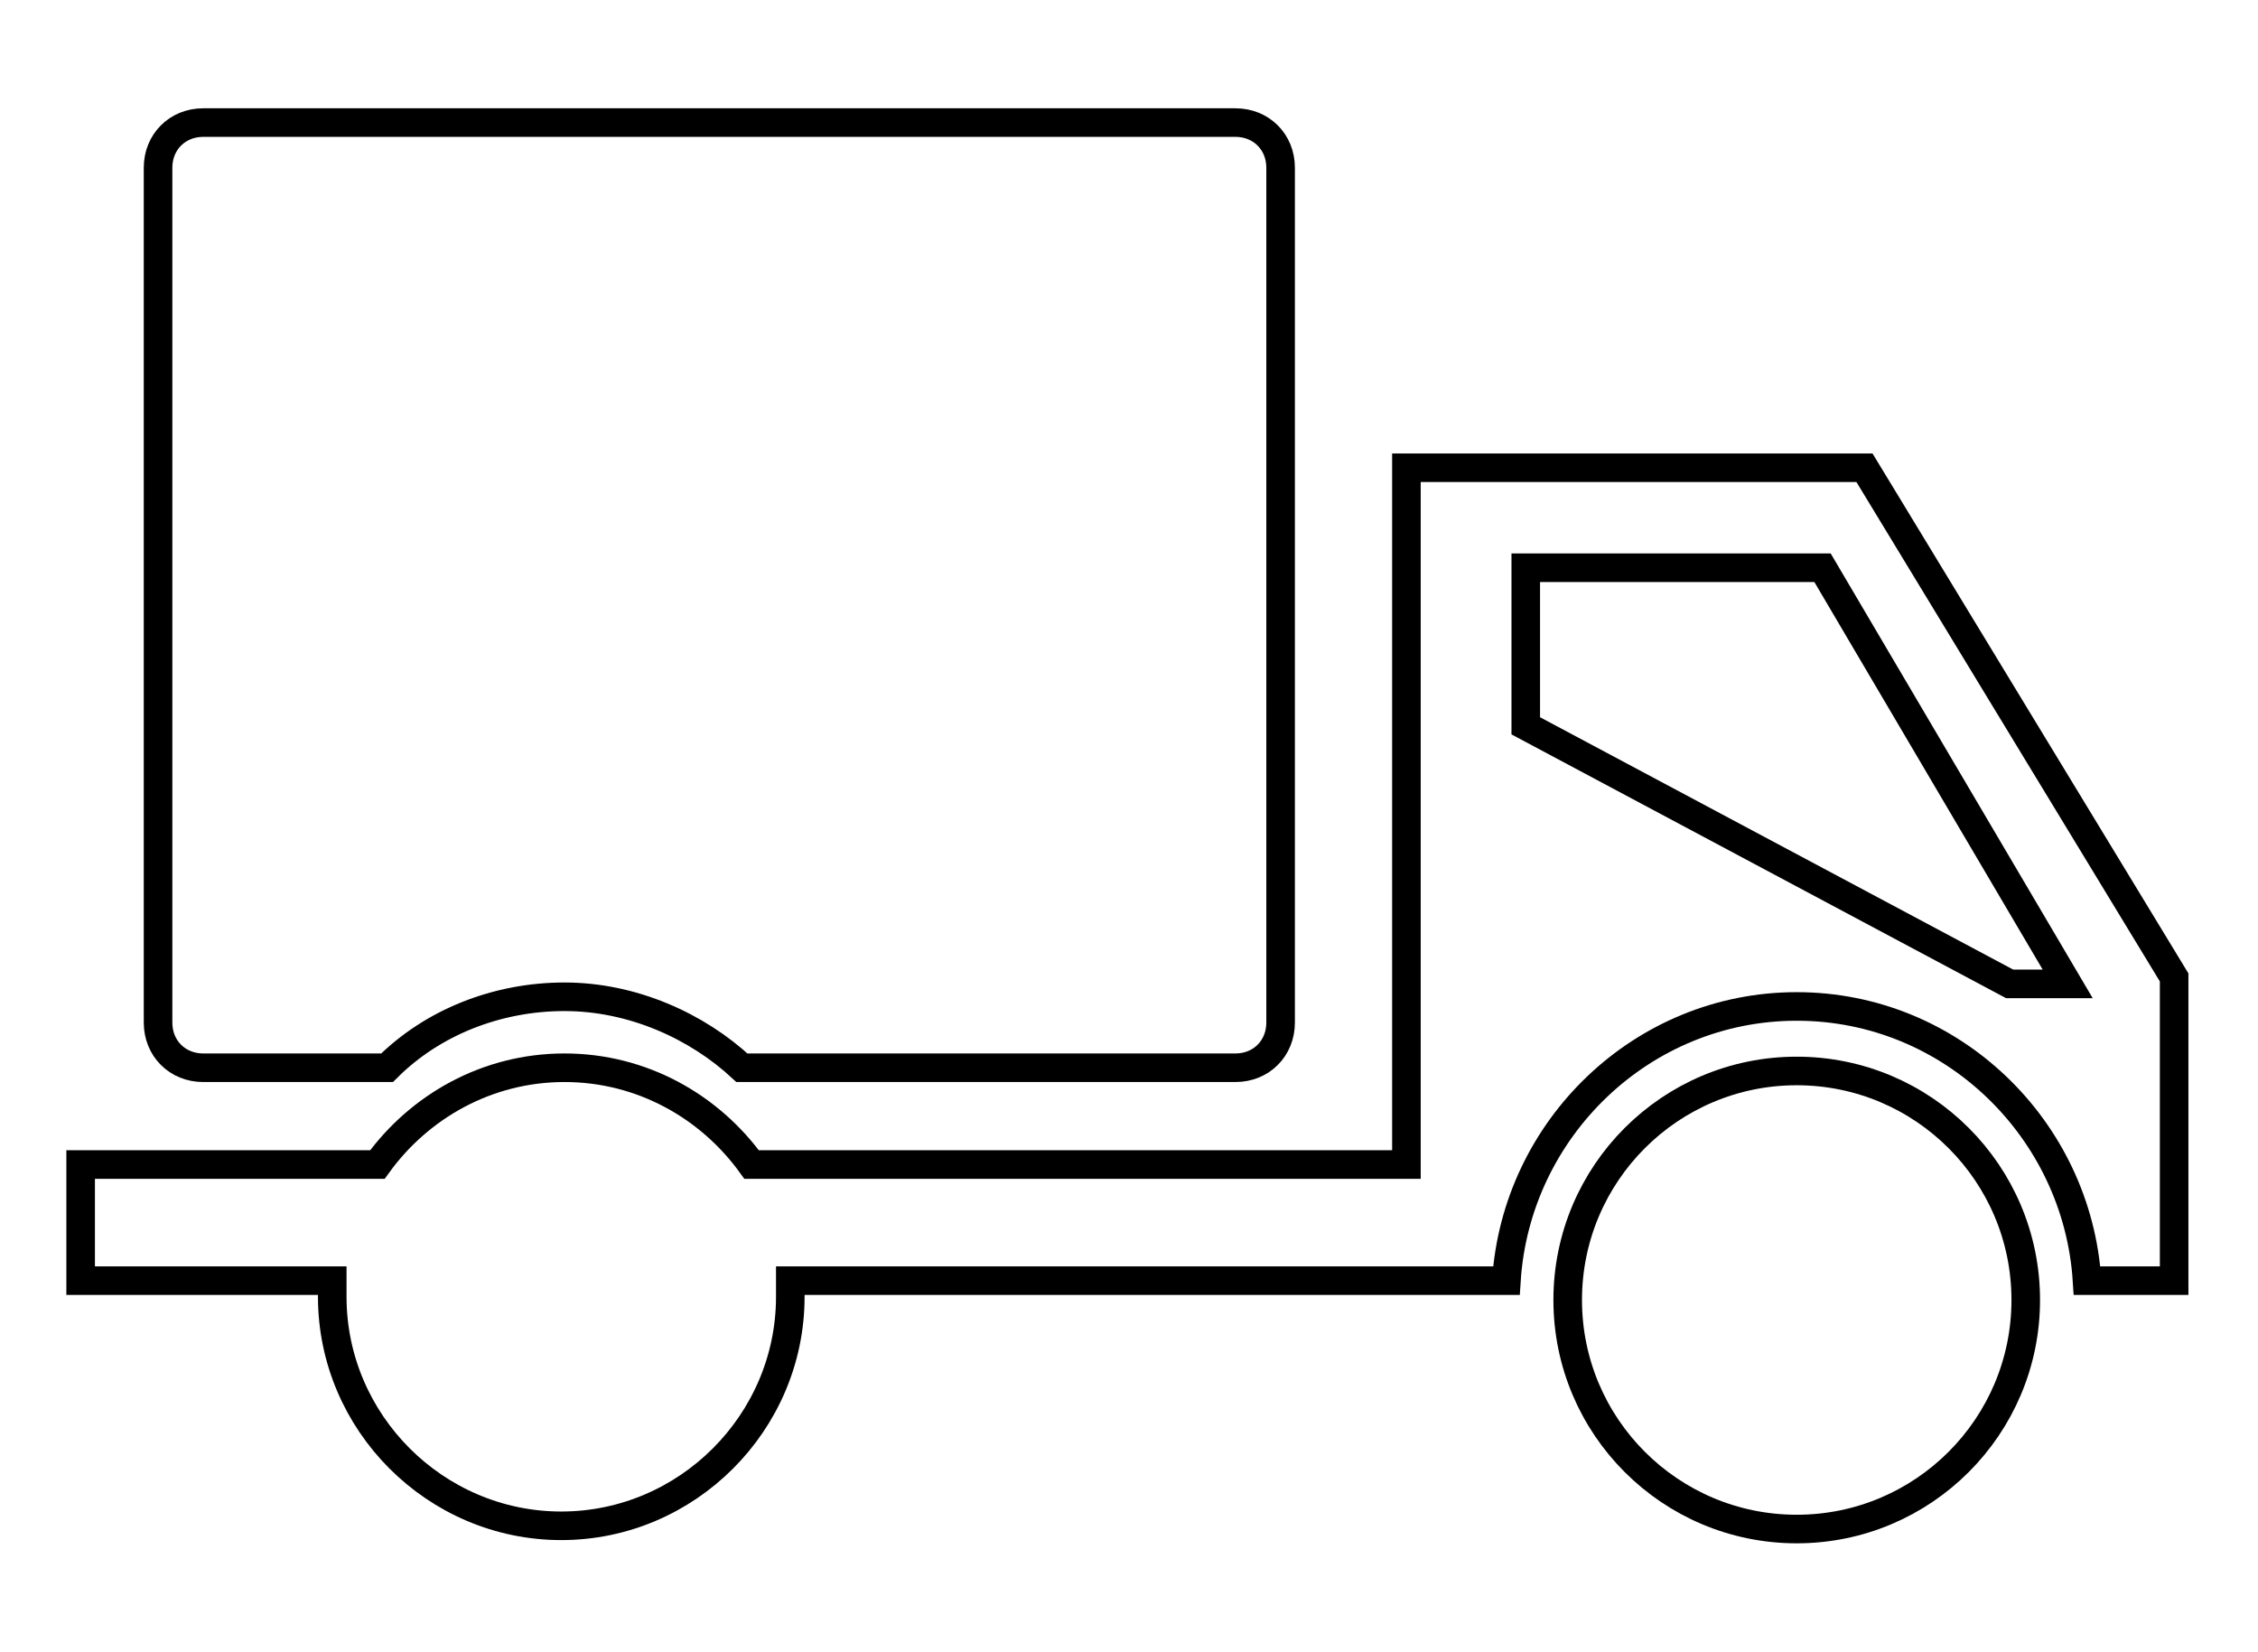
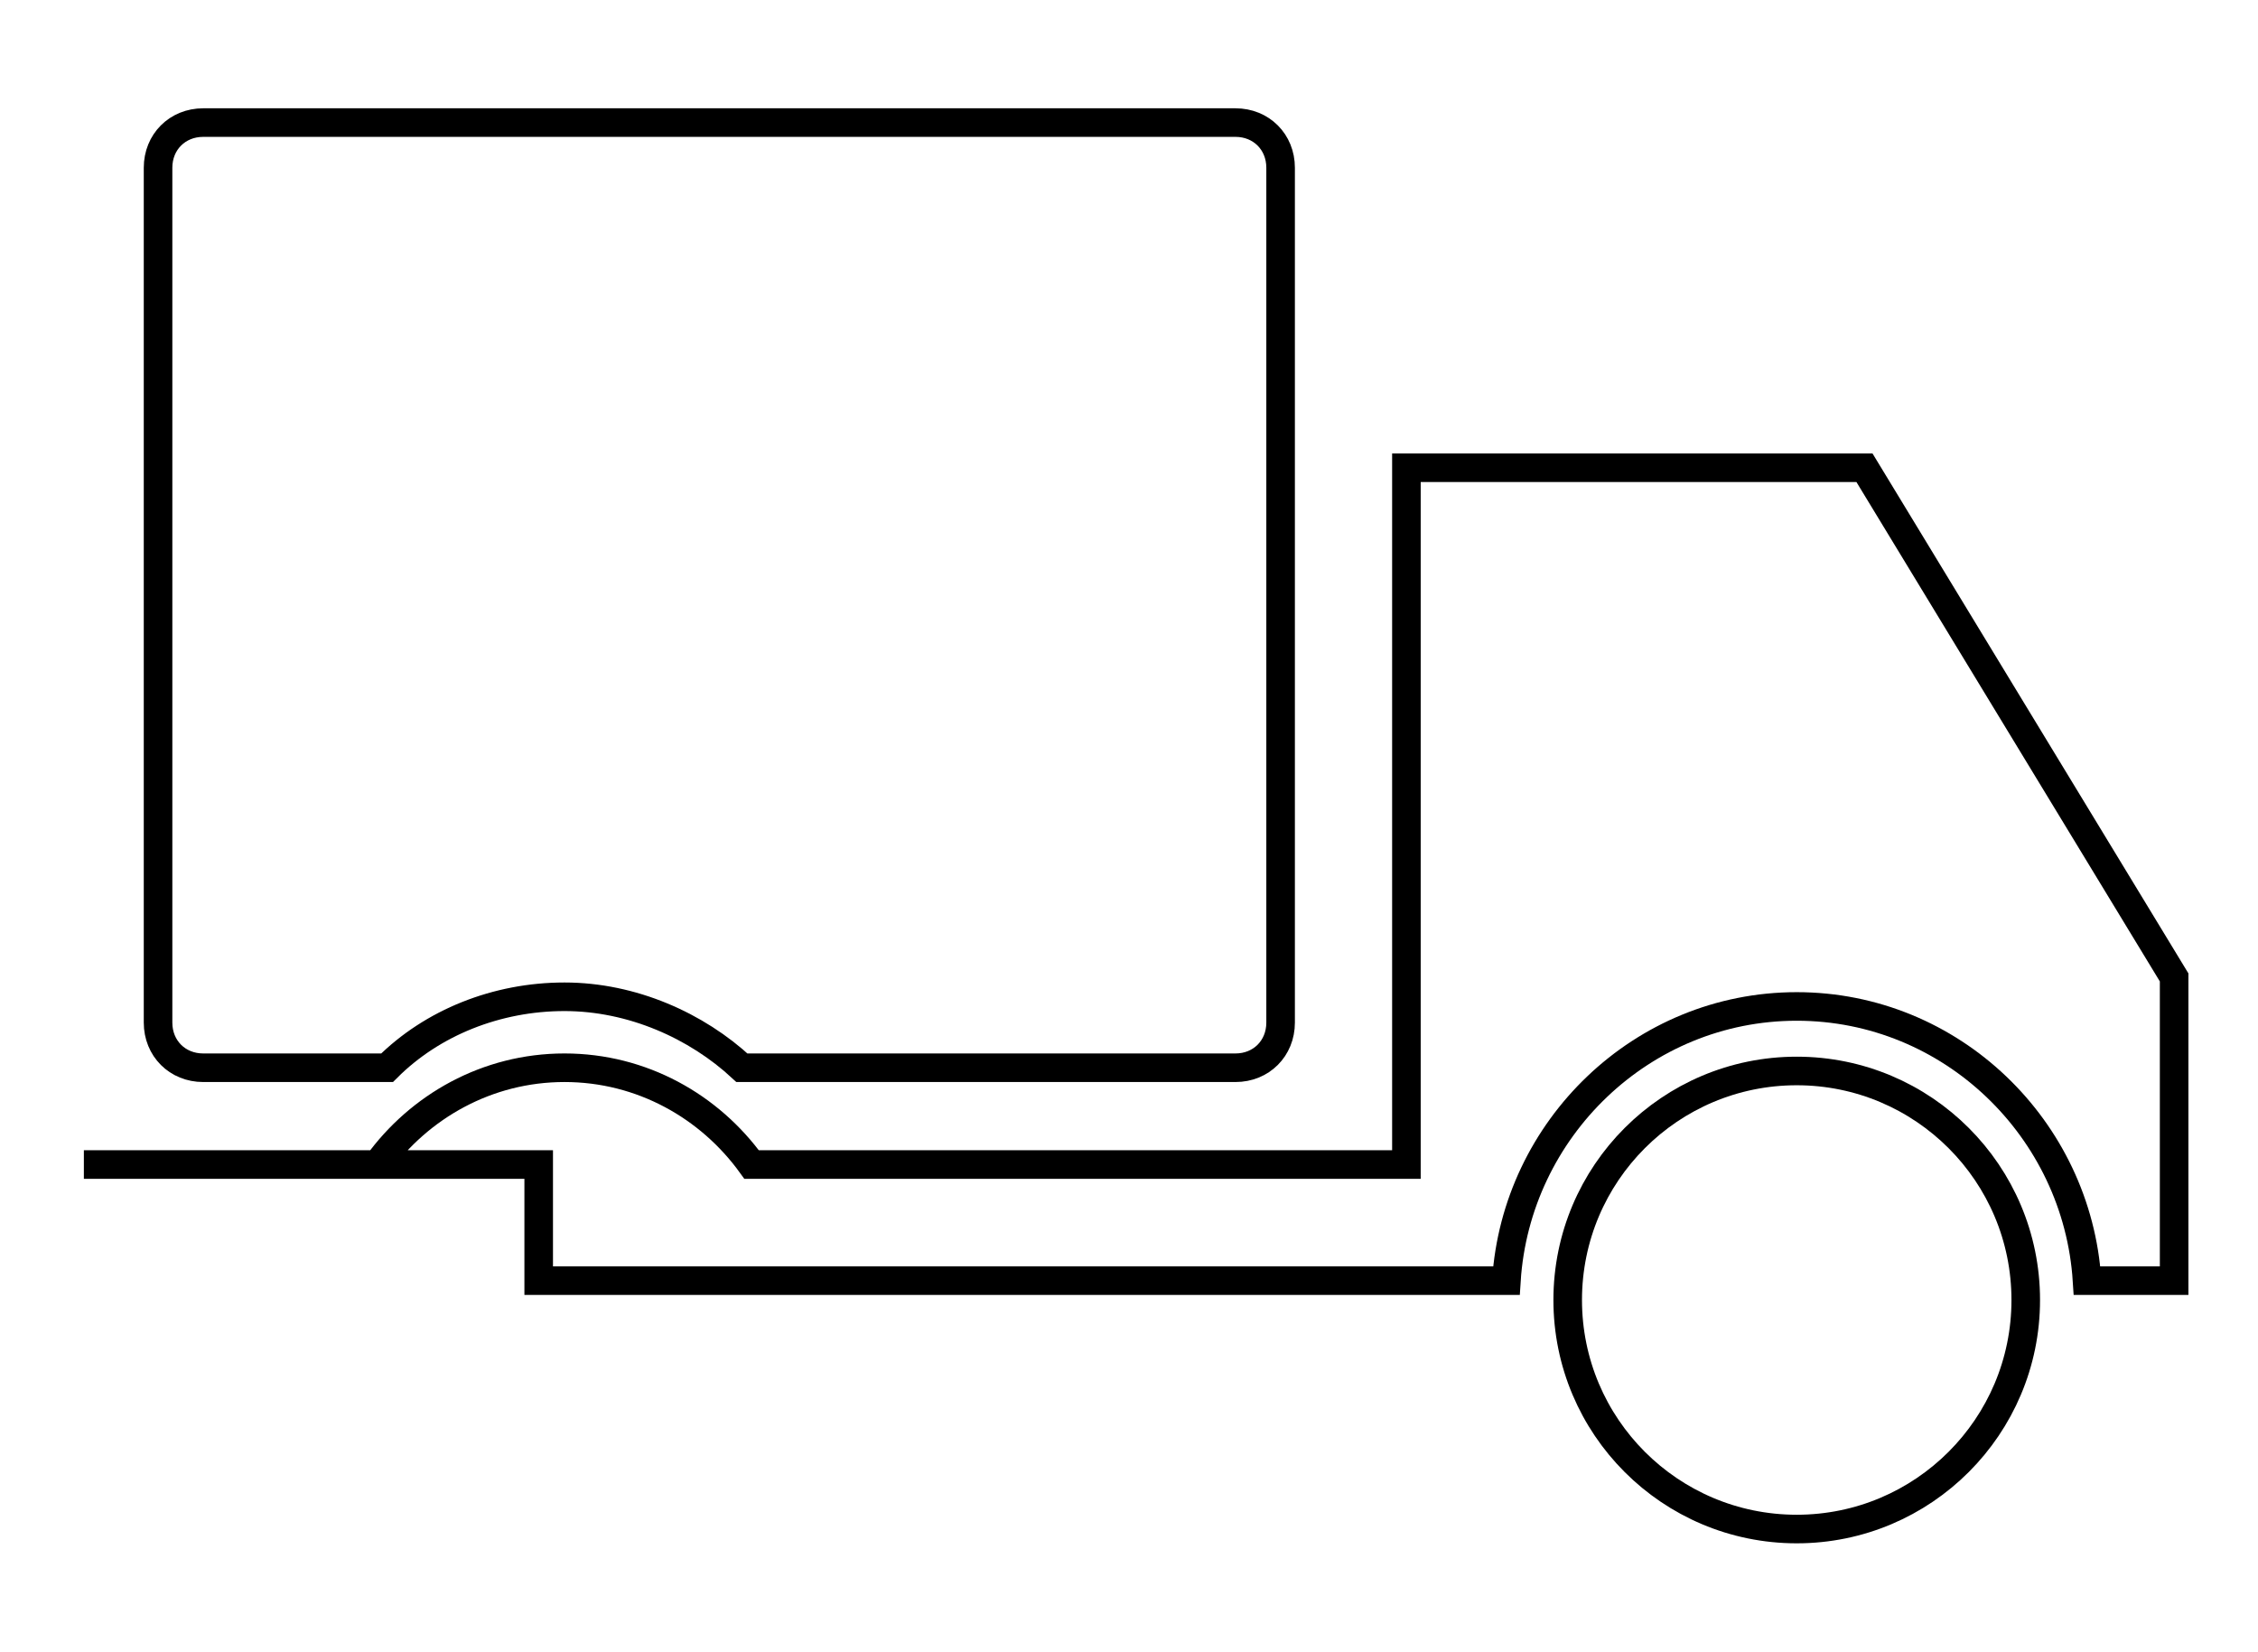
<svg xmlns="http://www.w3.org/2000/svg" xml:space="preserve" width="700px" height="512px" style="shape-rendering:geometricPrecision; text-rendering:geometricPrecision; image-rendering:optimizeQuality; fill-rule:evenodd; clip-rule:evenodd" viewBox="0 0 700 512">
  <defs>
    <style type="text/css">
   
    .str0 {stroke:black;stroke-width:8.858}
    .fil0 {fill:none}
   
  </style>
  </defs>
  <g id="Layer_x0020_1">
    <g id="_685080056">
      <circle class="fil0 str0" cx="557" cy="403" r="71" />
-       <path class="fil0 str0" d="M26 361l91 0c13,-18 34,-30 58,-30 24,0 45,12 58,30l203 0 0 -216 142 0 96 158 0 94 -27 0c-3,-47 -42,-85 -90,-85 -48,0 -87,38 -90,85l-4 0 -28 0 -190 0c0,2 0,3 0,5 0,39 -32,71 -71,71 -39,0 -71,-32 -71,-71 0,-2 0,-4 0,-5l-78 0 0 -36z" />
-       <polygon class="fil0 str0" points="473,176 565,176 641,305 623,305 473,225 " />
+       <path class="fil0 str0" d="M26 361l91 0c13,-18 34,-30 58,-30 24,0 45,12 58,30l203 0 0 -216 142 0 96 158 0 94 -27 0c-3,-47 -42,-85 -90,-85 -48,0 -87,38 -90,85l-4 0 -28 0 -190 0l-78 0 0 -36z" />
      <path class="fil0 str0" d="M64 38l319 0c8,0 14,6 14,14l0 265c0,8 -6,14 -14,14l-153 0c-14,-13 -34,-22 -55,-22 -21,0 -41,8 -55,22l-57 0c-8,0 -14,-6 -14,-14l0 -265c0,-8 6,-14 14,-14z" />
    </g>
  </g>
</svg>